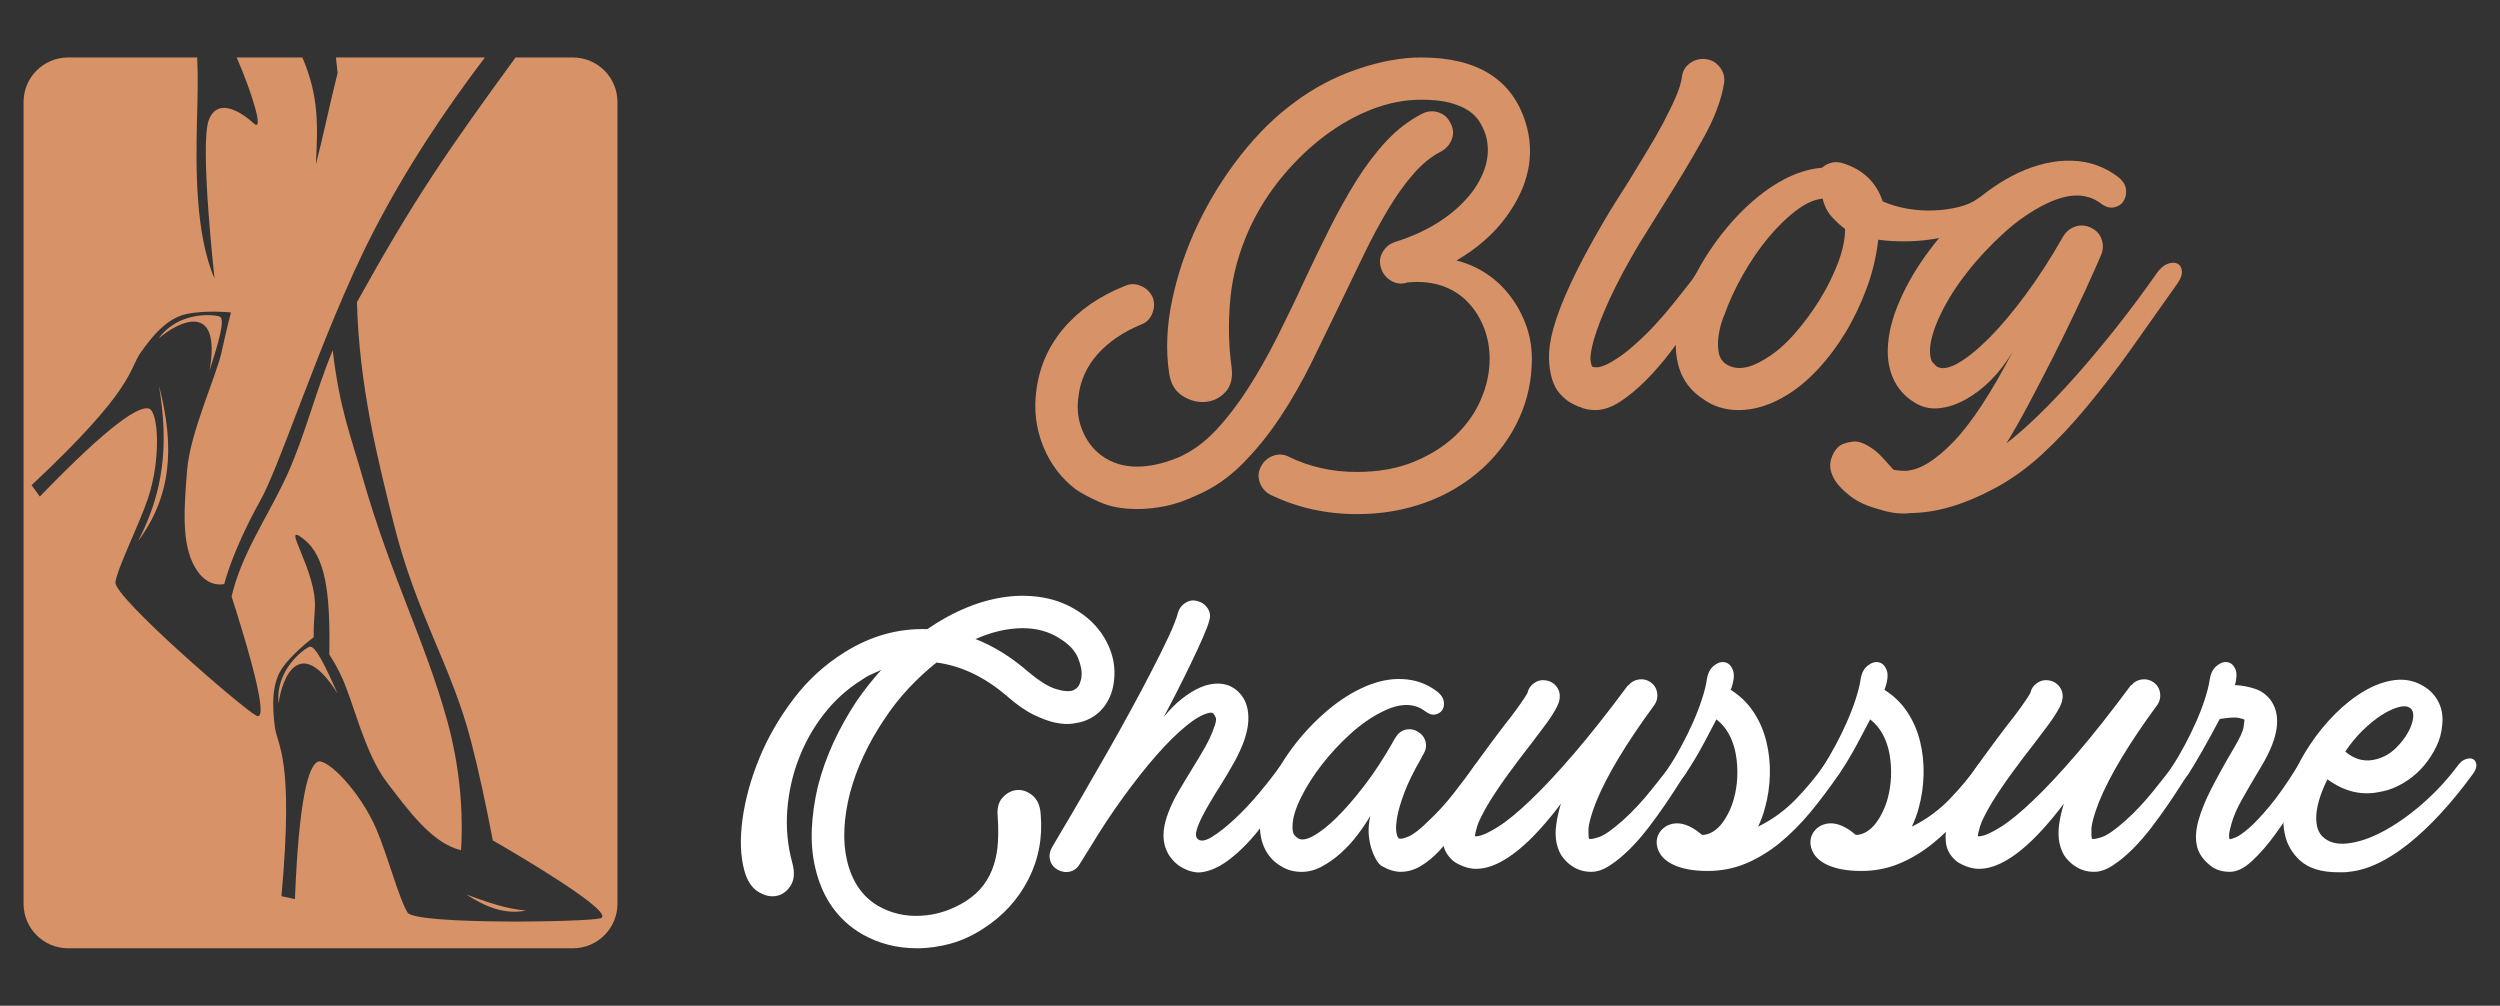
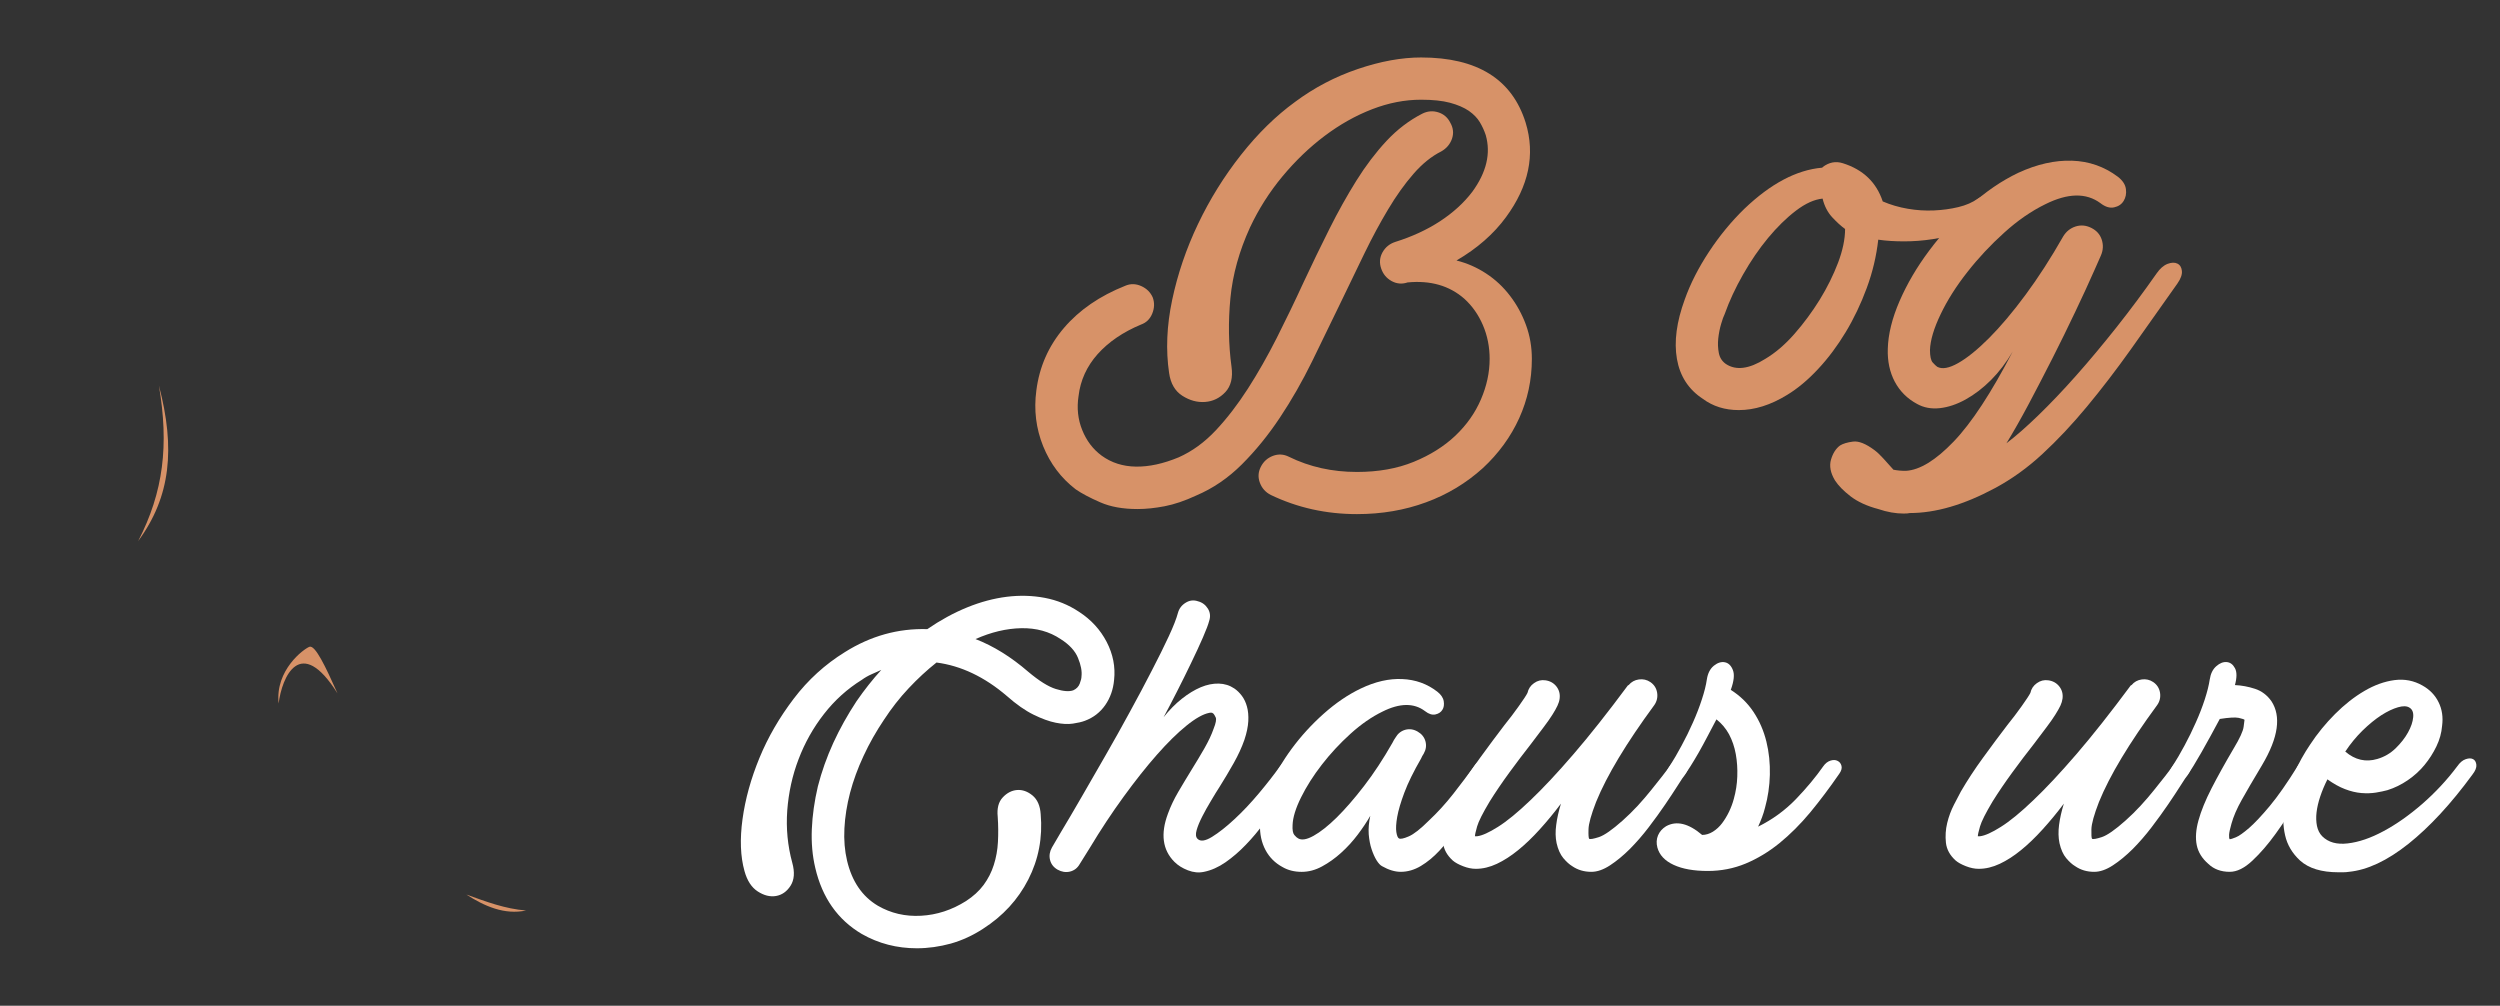
<svg xmlns="http://www.w3.org/2000/svg" version="1.1" id="Calque_1" x="0px" y="0px" width="174px" height="70px" viewBox="0 0 174 70" enable-background="new 0 0 174 70" xml:space="preserve">
  <rect x="0" y="0" width="174" height="70" fill="#333333" stroke="none" />
  <g>
    <g>
      <g>
        <g>
          <path fill="#D79268" d="M79.178,35.429c-1.017,0-1.886-0.152-2.603-0.469c-0.72-0.313-1.285-0.614-1.703-0.901      c-1.018-0.779-1.775-1.784-2.271-3.01c-0.496-1.23-0.652-2.522-0.471-3.875c0.21-1.645,0.849-3.094,1.918-4.347      c1.072-1.254,2.492-2.23,4.269-2.937c0.365-0.157,0.735-0.148,1.114,0.021c0.378,0.17,0.646,0.436,0.804,0.801      c0.129,0.368,0.115,0.737-0.04,1.115c-0.156,0.381-0.417,0.634-0.782,0.763c-1.252,0.522-2.258,1.209-3.016,2.055      c-0.757,0.85-1.2,1.822-1.33,2.919c-0.129,0.835-0.045,1.625,0.255,2.366c0.3,0.746,0.75,1.337,1.349,1.78      c0.681,0.497,1.477,0.753,2.39,0.766c0.912,0.015,1.903-0.202,2.975-0.646c0.94-0.418,1.8-1.045,2.585-1.88      c0.782-0.835,1.525-1.8,2.23-2.896c0.702-1.095,1.374-2.277,2.016-3.544c0.637-1.264,1.259-2.549,1.858-3.854      c0.599-1.281,1.197-2.518,1.8-3.718c0.6-1.202,1.228-2.322,1.878-3.365c0.653-1.045,1.354-1.965,2.095-2.762      c0.743-0.795,1.572-1.428,2.486-1.897c0.363-0.183,0.736-0.217,1.114-0.098c0.378,0.117,0.66,0.359,0.842,0.723      c0.21,0.367,0.247,0.737,0.119,1.115c-0.132,0.38-0.38,0.674-0.744,0.882c-0.679,0.34-1.325,0.86-1.938,1.565      c-0.614,0.703-1.201,1.527-1.762,2.467c-0.562,0.938-1.111,1.956-1.644,3.053c-0.535,1.096-1.064,2.19-1.587,3.286      c-0.678,1.411-1.362,2.819-2.054,4.228c-0.692,1.409-1.441,2.72-2.252,3.935c-0.807,1.214-1.689,2.297-2.642,3.249      c-0.952,0.951-2.016,1.676-3.189,2.173c-0.782,0.365-1.514,0.612-2.191,0.743C80.379,35.365,79.75,35.429,79.178,35.429z       M94.444,35.782c-2.14,0-4.137-0.442-5.989-1.33c-0.365-0.183-0.619-0.463-0.764-0.842c-0.144-0.378-0.125-0.75,0.059-1.113      c0.182-0.367,0.464-0.622,0.841-0.767c0.38-0.143,0.752-0.123,1.116,0.06c1.435,0.707,3.013,1.058,4.737,1.058      c1.488,0,2.804-0.235,3.953-0.705c1.147-0.47,2.113-1.077,2.895-1.818c0.784-0.746,1.378-1.585,1.781-2.526      c0.404-0.938,0.606-1.878,0.606-2.816c0-0.838-0.154-1.619-0.467-2.35c-0.314-0.731-0.747-1.343-1.294-1.84      c-1.042-0.914-2.361-1.29-3.952-1.135c-0.391,0.132-0.763,0.096-1.114-0.098c-0.354-0.197-0.595-0.488-0.726-0.882      c-0.131-0.391-0.099-0.763,0.096-1.115c0.199-0.353,0.489-0.593,0.882-0.723c1.174-0.367,2.219-0.85,3.133-1.448      c0.913-0.602,1.655-1.281,2.229-2.035c0.993-1.357,1.307-2.677,0.942-3.954c-0.105-0.314-0.241-0.614-0.414-0.902      c-0.17-0.285-0.424-0.546-0.76-0.784c-0.342-0.231-0.778-0.421-1.313-0.565c-0.535-0.143-1.206-0.212-2.014-0.212      c-1.125,0-2.26,0.219-3.407,0.662c-1.149,0.444-2.25,1.063-3.307,1.859c-1.058,0.795-2.037,1.737-2.937,2.819      c-0.899,1.083-1.65,2.263-2.251,3.541c-0.754,1.645-1.212,3.291-1.369,4.933c-0.157,1.645-0.132,3.236,0.078,4.776      c0.104,0.754-0.039,1.343-0.43,1.761c-0.393,0.417-0.862,0.645-1.412,0.685c-0.547,0.04-1.072-0.106-1.583-0.432      c-0.509-0.327-0.815-0.854-0.919-1.583c-0.236-1.593-0.165-3.29,0.214-5.09c0.38-1.799,0.979-3.563,1.801-5.285      c0.822-1.721,1.821-3.327,2.995-4.814c1.173-1.487,2.428-2.713,3.758-3.68c1.331-0.99,2.785-1.752,4.364-2.288      C96.08,4.268,97.548,4,98.907,4c3.913,0,6.338,1.513,7.279,4.54c0.677,2.218,0.222,4.41-1.371,6.577      c-0.86,1.173-2.008,2.178-3.444,3.013c0.731,0.183,1.416,0.482,2.055,0.9c0.64,0.417,1.194,0.935,1.663,1.547      c0.473,0.614,0.844,1.292,1.116,2.033c0.275,0.745,0.412,1.533,0.412,2.371c0,1.461-0.296,2.836-0.883,4.13      c-0.586,1.289-1.426,2.445-2.521,3.463c-1.15,1.043-2.467,1.84-3.957,2.386C97.77,35.508,96.164,35.782,94.444,35.782z" />
-           <path fill="#D79268" d="M111.039,28.542c-0.313,0-0.606-0.045-0.882-0.137c-0.274-0.093-0.554-0.214-0.839-0.371      c-0.263-0.157-0.51-0.368-0.746-0.627c-0.235-0.262-0.417-0.6-0.547-1.018c-0.132-0.419-0.202-0.907-0.215-1.468      c-0.015-0.563,0.083-1.234,0.294-2.017c0.495-1.824,1.644-4.278,3.442-7.359c0.287-0.492,0.587-0.991,0.899-1.486      c0.313-0.495,0.629-0.99,0.942-1.485c0.39-0.654,0.793-1.319,1.212-1.997c0.418-0.68,0.796-1.338,1.137-1.978      c0.338-0.64,0.631-1.236,0.878-1.802c0.248-0.559,0.399-1.05,0.453-1.468c0.05-0.394,0.24-0.705,0.565-0.939      c0.325-0.233,0.698-0.325,1.117-0.273c0.391,0.053,0.71,0.242,0.958,0.567c0.247,0.326,0.345,0.686,0.293,1.076      c-0.182,1.178-0.672,2.474-1.468,3.895c-0.796,1.424-1.69,2.919-2.68,4.48c-0.287,0.472-0.587,0.954-0.899,1.449      c-0.316,0.499-0.615,0.981-0.901,1.448c-0.836,1.411-1.508,2.669-2.019,3.779c-0.508,1.109-0.879,2.067-1.114,2.875      c-0.182,0.68-0.253,1.149-0.214,1.408c0.037,0.264,0.083,0.406,0.138,0.434c0.051,0.025,0.147,0.036,0.292,0.036      s0.339-0.051,0.586-0.153c0.249-0.106,0.55-0.276,0.901-0.51c0.354-0.235,0.765-0.561,1.233-0.979      c0.468-0.416,0.925-0.866,1.369-1.349c0.444-0.484,0.849-0.954,1.213-1.411c0.366-0.454,0.692-0.866,0.979-1.231      c0.287-0.366,0.511-0.667,0.666-0.901c0.209-0.313,0.444-0.501,0.705-0.567c0.259-0.063,0.478-0.053,0.646,0.041      c0.167,0.091,0.273,0.246,0.313,0.467c0.039,0.224-0.047,0.489-0.255,0.806c-0.13,0.155-0.347,0.482-0.646,0.977      c-0.301,0.498-0.672,1.069-1.114,1.722c-0.447,0.651-0.941,1.338-1.489,2.054c-0.549,0.719-1.116,1.373-1.703,1.957      c-0.587,0.588-1.181,1.079-1.782,1.47C112.16,28.347,111.586,28.542,111.039,28.542z" />
          <path fill="#D79268" d="M121.02,28.542c-0.966,0-1.801-0.262-2.504-0.784c-0.993-0.65-1.594-1.578-1.802-2.776      c-0.209-1.201-0.025-2.584,0.548-4.149c0.391-1.099,0.953-2.199,1.685-3.31c0.729-1.107,1.55-2.104,2.464-2.994      c1.828-1.746,3.627-2.702,5.403-2.857c0.025,0,0.038-0.01,0.038-0.038c0.444-0.34,0.912-0.431,1.409-0.273      c1.409,0.443,2.335,1.327,2.777,2.659c0.549,0.236,1.131,0.406,1.743,0.51c0.612,0.106,1.219,0.143,1.819,0.117      s1.168-0.104,1.703-0.233s0.986-0.325,1.352-0.589c0.26-0.181,0.501-0.246,0.725-0.193c0.221,0.054,0.371,0.164,0.449,0.332      c0.077,0.168,0.084,0.378,0.018,0.626c-0.064,0.249-0.227,0.466-0.488,0.648c-0.547,0.389-1.154,0.696-1.82,0.918      c-0.664,0.221-1.337,0.384-2.016,0.488c-0.677,0.106-1.343,0.155-1.994,0.155c-0.655,0-1.254-0.036-1.803-0.117      c-0.13,1.147-0.396,2.271-0.802,3.367c-0.404,1.097-0.894,2.123-1.466,3.072c-0.576,0.954-1.214,1.81-1.92,2.564      c-0.705,0.758-1.422,1.357-2.154,1.801C123.239,28.191,122.118,28.542,121.02,28.542z M126.852,13.823      c-0.573,0.056-1.194,0.336-1.86,0.844s-1.31,1.143-1.938,1.899c-0.625,0.754-1.205,1.604-1.74,2.545      c-0.534,0.937-0.958,1.851-1.272,2.738c-0.078,0.155-0.163,0.391-0.254,0.703c-0.093,0.314-0.157,0.646-0.197,0.999      c-0.038,0.353-0.024,0.69,0.04,1.018s0.229,0.58,0.489,0.763c0.706,0.469,1.617,0.353,2.739-0.351      c0.705-0.419,1.384-0.999,2.035-1.742c0.653-0.746,1.239-1.54,1.764-2.388c0.521-0.848,0.943-1.704,1.271-2.564      c0.324-0.86,0.489-1.645,0.489-2.348c-0.288-0.21-0.587-0.484-0.901-0.822C127.205,14.777,126.981,14.349,126.852,13.823z" />
          <path fill="#D79268" d="M132.487,35.743c-0.549,0-1.135-0.102-1.761-0.314c-0.782-0.206-1.421-0.501-1.917-0.877      c-0.496-0.383-0.862-0.752-1.096-1.117c-0.313-0.521-0.404-1.003-0.275-1.449c0.131-0.441,0.339-0.767,0.626-0.979      c0.211-0.13,0.511-0.221,0.901-0.271c0.394-0.054,0.888,0.142,1.488,0.586c0.208,0.157,0.416,0.353,0.626,0.587      c0.207,0.235,0.442,0.497,0.704,0.783c0.131,0.025,0.268,0.047,0.41,0.06c0.146,0.013,0.293,0.018,0.451,0.018      c0.966-0.052,2.074-0.729,3.327-2.033c1.253-1.305,2.621-3.396,4.11-6.263c-0.446,0.758-0.947,1.414-1.508,1.978      c-0.562,0.561-1.148,1.009-1.761,1.349c-0.613,0.34-1.214,0.542-1.803,0.607c-0.587,0.064-1.114-0.033-1.583-0.295      c-0.679-0.365-1.194-0.88-1.548-1.542c-0.353-0.667-0.515-1.433-0.488-2.29c0.027-1.021,0.3-2.127,0.821-3.329      c0.522-1.2,1.207-2.369,2.057-3.504c0.847-1.134,1.806-2.186,2.875-3.15c1.07-0.967,2.179-1.721,3.327-2.269      c1.306-0.602,2.551-0.882,3.738-0.844c1.188,0.038,2.251,0.41,3.191,1.115c0.338,0.262,0.526,0.549,0.565,0.863      c0.042,0.31-0.013,0.586-0.157,0.819c-0.143,0.236-0.364,0.385-0.663,0.45c-0.302,0.066-0.621-0.031-0.959-0.295      c-0.993-0.73-2.271-0.703-3.837,0.081c-0.966,0.472-1.92,1.128-2.856,1.976c-0.94,0.848-1.797,1.761-2.563,2.74      c-0.772,0.979-1.392,1.957-1.861,2.937c-0.47,0.977-0.718,1.806-0.742,2.485c0,0.441,0.063,0.737,0.194,0.879      c0.131,0.145,0.236,0.242,0.313,0.296c0.341,0.183,0.822,0.096,1.449-0.257c0.624-0.351,1.343-0.931,2.153-1.74      c0.807-0.81,1.655-1.813,2.542-3.015c0.887-1.198,1.763-2.556,2.623-4.068c0.208-0.34,0.494-0.569,0.861-0.688      c0.365-0.116,0.729-0.083,1.095,0.1c0.366,0.184,0.607,0.455,0.725,0.82c0.118,0.365,0.1,0.733-0.058,1.099l-0.432,0.978      c-0.39,0.886-0.841,1.867-1.351,2.936c-0.508,1.07-1.035,2.147-1.584,3.229c-0.548,1.081-1.098,2.139-1.645,3.172      c-0.548,1.03-1.068,1.948-1.564,2.757c0.65-0.497,1.396-1.146,2.229-1.956c0.836-0.81,1.71-1.728,2.623-2.758      c0.915-1.03,1.845-2.147,2.799-3.348c0.953-1.203,1.886-2.454,2.799-3.759c0.234-0.338,0.488-0.561,0.764-0.667      c0.272-0.102,0.502-0.11,0.684-0.019c0.185,0.091,0.289,0.261,0.314,0.51c0.026,0.248-0.077,0.541-0.314,0.879      c-1.121,1.594-2.196,3.112-3.227,4.562c-1.032,1.449-2.057,2.785-3.074,4.011c-1.019,1.229-2.049,2.324-3.093,3.289      c-1.042,0.967-2.152,1.761-3.325,2.388c-2.141,1.149-4.11,1.723-5.912,1.723C132.84,35.73,132.698,35.743,132.487,35.743z" />
        </g>
      </g>
      <g>
        <path fill="#FFFFFF" d="M63.816,66c-1.39,0-2.669-0.329-3.836-0.996c-1.674-0.988-2.752-2.52-3.236-4.594     c-0.201-0.848-0.281-1.75-0.241-2.706c0.04-0.958,0.181-1.95,0.422-2.979c0.263-1.026,0.622-2.033,1.073-3.023     c0.453-0.985,0.993-1.95,1.617-2.899c0.545-0.786,1.117-1.513,1.723-2.178c-0.22,0.102-0.447,0.2-0.68,0.304     c-0.231,0.1-0.46,0.231-0.678,0.389c-1.009,0.627-1.887,1.419-2.632,2.377c-0.746,0.954-1.334,2.006-1.768,3.145     c-0.435,1.135-0.693,2.326-0.787,3.563c-0.089,1.241,0.024,2.456,0.349,3.646c0.183,0.663,0.14,1.194-0.121,1.601     c-0.261,0.405-0.6,0.641-1.015,0.711c-0.413,0.068-0.834-0.036-1.269-0.318c-0.434-0.282-0.738-0.754-0.922-1.421     c-0.281-1.01-0.328-2.21-0.136-3.612c0.192-1.399,0.585-2.818,1.18-4.262c0.593-1.442,1.391-2.813,2.388-4.125     c0.997-1.311,2.182-2.386,3.551-3.233c1.794-1.128,3.706-1.664,5.743-1.603c0.907-0.624,1.828-1.128,2.769-1.512     c0.936-0.381,1.855-0.627,2.764-0.74c0.906-0.112,1.789-0.087,2.643,0.075c0.857,0.163,1.647,0.484,2.374,0.966     c0.847,0.547,1.49,1.247,1.935,2.104c0.443,0.856,0.614,1.738,0.515,2.641c-0.06,0.667-0.269,1.254-0.618,1.755     c-0.354,0.506-0.823,0.869-1.408,1.088c-0.22,0.085-0.504,0.148-0.845,0.199c-0.344,0.052-0.741,0.028-1.192-0.062     c-0.455-0.091-0.969-0.278-1.545-0.561c-0.571-0.28-1.193-0.714-1.857-1.3c-1.552-1.328-3.184-2.104-4.896-2.329     c-0.663,0.527-1.31,1.122-1.933,1.787c-0.628,0.665-1.2,1.4-1.726,2.203c-0.543,0.81-1.019,1.646-1.419,2.513     c-0.405,0.865-0.716,1.724-0.938,2.564c-0.221,0.85-0.353,1.677-0.393,2.481c-0.041,0.808,0.021,1.553,0.183,2.237     c0.342,1.451,1.058,2.496,2.144,3.142c0.907,0.525,1.91,0.759,3.011,0.697c1.097-0.06,2.14-0.401,3.128-1.024     c0.502-0.327,0.91-0.698,1.222-1.119c0.313-0.425,0.552-0.891,0.71-1.394c0.161-0.504,0.259-1.039,0.288-1.6     c0.03-0.567,0.026-1.149-0.016-1.755c-0.06-0.585,0.057-1.033,0.349-1.343c0.292-0.314,0.625-0.486,0.996-0.517     c0.373-0.027,0.731,0.096,1.075,0.378c0.341,0.283,0.533,0.717,0.571,1.301c0.143,1.631-0.145,3.148-0.861,4.548     c-0.714,1.4-1.767,2.546-3.155,3.434c-0.707,0.461-1.452,0.805-2.238,1.028C65.388,65.888,64.604,66,63.816,66z M67.896,44.479     c1.25,0.484,2.468,1.24,3.659,2.267c0.766,0.646,1.41,1.048,1.935,1.209c0.524,0.163,0.926,0.191,1.209,0.091     c0.221-0.102,0.374-0.257,0.452-0.467c0.082-0.215,0.121-0.381,0.121-0.502c0.043-0.363-0.039-0.79-0.243-1.285     c-0.198-0.49-0.604-0.931-1.209-1.313c-0.783-0.525-1.697-0.775-2.735-0.757C70.048,43.742,68.986,43.995,67.896,44.479z" />
        <path fill="#FFFFFF" d="M81.739,59.985c-0.826-0.828-0.976-1.945-0.45-3.354c0.181-0.503,0.423-1.011,0.726-1.527     c0.302-0.512,0.612-1.032,0.936-1.557c0.302-0.484,0.594-0.972,0.878-1.466c0.281-0.493,0.493-0.941,0.633-1.346     c0.162-0.401,0.213-0.669,0.152-0.799c-0.063-0.131-0.111-0.216-0.152-0.259c-0.021-0.021-0.051-0.04-0.09-0.062     c-0.04-0.02-0.111-0.02-0.212,0c-0.424,0.085-0.952,0.38-1.587,0.895c-0.635,0.514-1.319,1.189-2.055,2.024     c-0.736,0.835-1.506,1.808-2.313,2.917s-1.594,2.297-2.356,3.566l-0.698,1.118c-0.159,0.282-0.387,0.456-0.68,0.528     c-0.291,0.07-0.58,0.023-0.861-0.134c-0.281-0.161-0.458-0.391-0.529-0.684c-0.068-0.289-0.024-0.576,0.135-0.86l0.637-1.088     c0.425-0.703,0.902-1.521,1.438-2.447c0.533-0.929,1.088-1.889,1.662-2.887c0.572-0.997,1.138-2.004,1.69-3.023     c0.556-1.016,1.066-1.974,1.526-2.872c0.466-0.895,0.857-1.691,1.181-2.386c0.323-0.695,0.532-1.236,0.634-1.619     c0.08-0.3,0.256-0.537,0.529-0.707c0.271-0.173,0.559-0.211,0.861-0.108c0.304,0.078,0.533,0.253,0.697,0.516     c0.16,0.262,0.189,0.544,0.089,0.846c-0.06,0.242-0.206,0.629-0.438,1.162c-0.231,0.535-0.506,1.122-0.818,1.768     c-0.31,0.647-0.636,1.307-0.98,1.982c-0.344,0.673-0.654,1.274-0.936,1.795c0.4-0.501,0.825-0.931,1.269-1.283     c0.443-0.351,0.882-0.618,1.314-0.801c0.433-0.181,0.852-0.266,1.255-0.255c0.404,0.011,0.765,0.125,1.089,0.344     c0.18,0.123,0.354,0.289,0.514,0.502c0.159,0.21,0.28,0.463,0.36,0.756c0.082,0.291,0.112,0.629,0.093,1.012     c-0.021,0.382-0.11,0.815-0.271,1.3c-0.182,0.524-0.431,1.063-0.742,1.616c-0.313,0.555-0.638,1.104-0.981,1.649     c-0.183,0.282-0.383,0.607-0.604,0.983c-0.226,0.369-0.424,0.734-0.604,1.083c-0.182,0.355-0.315,0.672-0.394,0.954     c-0.081,0.282-0.061,0.484,0.062,0.605c0.199,0.202,0.535,0.157,1.011-0.136c0.473-0.293,1-0.708,1.572-1.241     c0.573-0.531,1.143-1.137,1.707-1.812c0.565-0.676,1.049-1.296,1.449-1.859c0.184-0.242,0.375-0.395,0.575-0.456     c0.203-0.058,0.37-0.058,0.498,0c0.132,0.062,0.214,0.183,0.243,0.365c0.032,0.181-0.035,0.395-0.196,0.635     c-0.079,0.1-0.223,0.329-0.423,0.68c-0.201,0.353-0.455,0.763-0.756,1.224c-0.302,0.466-0.649,0.963-1.043,1.498     c-0.392,0.535-0.814,1.037-1.271,1.511c-0.452,0.474-0.925,0.879-1.418,1.224c-0.494,0.342-0.994,0.563-1.497,0.665     c-0.364,0.078-0.735,0.044-1.117-0.104C82.293,60.426,81.982,60.228,81.739,59.985z" />
        <path fill="#FFFFFF" d="M90.596,60.681c-0.504,0-0.947-0.11-1.329-0.332c-0.523-0.282-0.923-0.682-1.193-1.195     c-0.271-0.515-0.398-1.104-0.379-1.768c0.021-0.784,0.231-1.641,0.637-2.568c0.403-0.927,0.925-1.83,1.57-2.707     c0.646-0.875,1.386-1.687,2.223-2.433c0.834-0.743,1.697-1.332,2.582-1.755c1.009-0.484,1.972-0.703,2.889-0.66     c0.917,0.038,1.729,0.329,2.434,0.873c0.259,0.201,0.413,0.425,0.453,0.667c0.038,0.24,0.01,0.444-0.094,0.601     c-0.101,0.164-0.26,0.271-0.482,0.321c-0.223,0.049-0.461-0.023-0.724-0.229c-0.766-0.58-1.756-0.573-2.963,0.032     c-0.746,0.363-1.486,0.875-2.222,1.54c-0.736,0.665-1.4,1.381-1.994,2.147c-0.594,0.765-1.077,1.527-1.451,2.284     c-0.375,0.754-0.571,1.396-0.59,1.918c-0.019,0.342,0.019,0.574,0.12,0.695c0.101,0.123,0.192,0.201,0.272,0.242     c0.241,0.14,0.6,0.08,1.073-0.184c0.473-0.263,1.007-0.684,1.603-1.268c0.594-0.587,1.229-1.317,1.903-2.192     c0.676-0.876,1.335-1.878,1.979-3.009c0.041-0.078,0.077-0.146,0.104-0.195c0.033-0.051,0.069-0.106,0.107-0.166     c0.162-0.282,0.389-0.463,0.68-0.546c0.291-0.078,0.58-0.04,0.862,0.124c0.28,0.161,0.463,0.384,0.545,0.678     c0.08,0.295,0.037,0.582-0.122,0.862c-0.079,0.121-0.143,0.233-0.181,0.333c-0.524,0.907-0.911,1.697-1.165,2.373     c-0.252,0.674-0.418,1.236-0.498,1.691c-0.079,0.452-0.099,0.808-0.061,1.056c0.04,0.255,0.102,0.401,0.182,0.442     c0.101,0.059,0.329,0.013,0.679-0.139c0.354-0.15,0.822-0.519,1.407-1.103c0.582-0.544,1.149-1.162,1.694-1.856     c0.543-0.697,1.028-1.339,1.449-1.921c0.141-0.223,0.309-0.356,0.499-0.41c0.192-0.049,0.357-0.04,0.498,0.032     s0.229,0.191,0.255,0.365c0.033,0.168-0.023,0.367-0.164,0.584c-0.16,0.204-0.354,0.513-0.574,0.927     c-0.223,0.41-0.484,0.869-0.786,1.372c-0.304,0.504-0.634,1.022-0.997,1.558c-0.362,0.535-0.747,1.02-1.148,1.451     c-0.404,0.433-0.831,0.786-1.285,1.058s-0.923,0.408-1.405,0.408c-0.401,0-0.837-0.13-1.3-0.394     c-0.118-0.06-0.246-0.197-0.378-0.405c-0.132-0.215-0.246-0.47-0.347-0.773c-0.102-0.302-0.167-0.65-0.201-1.043     c-0.026-0.394,0.008-0.82,0.109-1.283c-0.242,0.423-0.534,0.86-0.876,1.313c-0.344,0.455-0.725,0.875-1.148,1.256     c-0.423,0.385-0.867,0.701-1.33,0.951C91.554,60.555,91.081,60.681,90.596,60.681z" />
        <path fill="#FFFFFF" d="M102.719,60.47c-0.284,0-0.58-0.06-0.893-0.183c-0.313-0.121-0.549-0.253-0.712-0.393     c-0.399-0.363-0.628-0.775-0.678-1.241c-0.052-0.461-0.021-0.922,0.09-1.372c0.11-0.457,0.267-0.88,0.468-1.271     s0.364-0.701,0.484-0.922c0.441-0.765,0.962-1.558,1.556-2.371c0.595-0.82,1.154-1.567,1.678-2.254     c0.344-0.423,0.676-0.862,0.997-1.315c0.322-0.452,0.526-0.76,0.604-0.922c0.063-0.282,0.211-0.51,0.456-0.68     c0.238-0.172,0.503-0.237,0.783-0.197c0.323,0.042,0.579,0.183,0.772,0.425c0.189,0.242,0.267,0.524,0.227,0.846     c-0.02,0.163-0.07,0.327-0.152,0.499c-0.08,0.172-0.196,0.376-0.347,0.618c-0.151,0.242-0.354,0.531-0.604,0.862     c-0.251,0.332-0.562,0.741-0.925,1.224c-0.461,0.587-0.949,1.23-1.465,1.936c-0.514,0.705-0.973,1.381-1.375,2.024     c-0.484,0.808-0.775,1.388-0.876,1.738c-0.102,0.353-0.15,0.58-0.15,0.682h0.15c0.342-0.04,0.825-0.257,1.45-0.652     c0.623-0.391,1.377-1.007,2.25-1.844c0.88-0.835,1.881-1.905,3.01-3.217c1.129-1.311,2.389-2.903,3.776-4.775     c0.023-0.021,0.043-0.032,0.061-0.032c0.184-0.221,0.419-0.353,0.711-0.393c0.293-0.04,0.56,0.02,0.801,0.183     c0.265,0.181,0.42,0.429,0.471,0.739c0.049,0.314-0.017,0.602-0.195,0.86c-1.955,2.66-3.307,4.907-4.053,6.743     c-0.343,0.886-0.52,1.521-0.528,1.903c-0.013,0.383,0.005,0.605,0.044,0.665c0.081,0.04,0.307,0,0.682-0.121     c0.371-0.123,0.92-0.504,1.646-1.149c0.361-0.32,0.714-0.669,1.06-1.041c0.34-0.376,0.655-0.735,0.935-1.09     c0.283-0.353,0.534-0.669,0.759-0.954c0.219-0.278,0.391-0.512,0.513-0.692c0.159-0.242,0.342-0.391,0.541-0.438     c0.204-0.051,0.37-0.042,0.499,0.027c0.134,0.07,0.215,0.193,0.243,0.366c0.03,0.17-0.034,0.376-0.197,0.615     c-0.1,0.121-0.271,0.374-0.512,0.759c-0.243,0.383-0.535,0.824-0.878,1.33c-0.341,0.503-0.725,1.032-1.148,1.587     c-0.423,0.555-0.862,1.056-1.314,1.513c-0.454,0.45-0.911,0.83-1.374,1.132c-0.465,0.304-0.896,0.453-1.301,0.453     c-0.504,0-0.948-0.13-1.331-0.394c-0.2-0.121-0.406-0.306-0.619-0.559c-0.21-0.253-0.368-0.599-0.469-1.043     c-0.081-0.383-0.091-0.806-0.027-1.269c0.058-0.465,0.17-0.958,0.329-1.48c-0.484,0.644-0.977,1.243-1.479,1.795     c-0.503,0.557-1.003,1.037-1.497,1.437c-0.494,0.403-0.988,0.722-1.48,0.954C103.691,60.354,103.201,60.47,102.719,60.47z" />
        <path fill="#FFFFFF" d="M116.2,53.336c0.281-0.441,0.563-0.926,0.844-1.451c0.284-0.522,0.546-1.058,0.787-1.604     c0.242-0.544,0.449-1.075,0.618-1.6c0.173-0.524,0.29-0.988,0.348-1.392c0.063-0.421,0.225-0.739,0.483-0.952     c0.262-0.21,0.521-0.293,0.773-0.242c0.251,0.049,0.437,0.234,0.557,0.544c0.122,0.313,0.072,0.771-0.148,1.377     c0.643,0.403,1.173,0.918,1.585,1.54c0.414,0.625,0.71,1.311,0.893,2.057c0.184,0.745,0.261,1.515,0.242,2.313     c-0.021,0.795-0.132,1.555-0.334,2.279c-0.06,0.242-0.131,0.47-0.211,0.68c-0.081,0.213-0.172,0.432-0.272,0.65     c1.008-0.501,1.885-1.143,2.631-1.916c0.745-0.775,1.379-1.538,1.902-2.284c0.142-0.204,0.309-0.333,0.5-0.395     c0.19-0.062,0.357-0.056,0.498,0.017c0.144,0.072,0.232,0.187,0.272,0.347c0.042,0.161-0.01,0.344-0.151,0.544     c-0.667,0.969-1.341,1.865-2.022,2.691c-0.686,0.824-1.403,1.54-2.147,2.146c-0.746,0.604-1.533,1.077-2.356,1.421     c-0.828,0.343-1.706,0.513-2.631,0.513c-0.968,0-1.76-0.139-2.373-0.423c-0.614-0.283-0.994-0.685-1.135-1.209     c-0.079-0.302-0.063-0.582,0.046-0.848c0.111-0.26,0.298-0.472,0.559-0.633c0.727-0.402,1.563-0.202,2.51,0.605     c0.261,0,0.512-0.079,0.755-0.228c0.241-0.153,0.455-0.349,0.636-0.589c0.183-0.242,0.342-0.51,0.485-0.803     c0.139-0.293,0.25-0.589,0.33-0.891c0.141-0.503,0.223-1.023,0.241-1.557c0.02-0.533-0.014-1.054-0.104-1.556     c-0.091-0.503-0.248-0.962-0.467-1.376c-0.226-0.414-0.517-0.759-0.88-1.043c-0.199,0.382-0.406,0.777-0.619,1.177     c-0.211,0.405-0.418,0.784-0.618,1.137c-0.201,0.351-0.39,0.662-0.562,0.938c-0.168,0.268-0.306,0.466-0.406,0.584     c-0.162,0.226-0.343,0.37-0.544,0.442c-0.203,0.07-0.371,0.074-0.513,0.013c-0.143-0.06-0.224-0.174-0.244-0.349     C115.937,53.844,116.015,53.616,116.2,53.336z" />
-         <path fill="#FFFFFF" d="M126.897,53.336c0.284-0.441,0.563-0.926,0.847-1.451c0.284-0.522,0.545-1.058,0.786-1.604     c0.243-0.544,0.447-1.075,0.618-1.6c0.174-0.524,0.29-0.988,0.35-1.392c0.062-0.421,0.222-0.739,0.484-0.952     c0.261-0.21,0.519-0.293,0.771-0.242c0.253,0.049,0.437,0.234,0.558,0.544c0.122,0.313,0.071,0.771-0.152,1.377     c0.646,0.403,1.176,0.918,1.588,1.54c0.413,0.625,0.71,1.311,0.892,2.057c0.182,0.745,0.262,1.515,0.242,2.313     c-0.02,0.795-0.131,1.555-0.331,2.279c-0.062,0.242-0.133,0.47-0.213,0.68c-0.079,0.213-0.172,0.432-0.271,0.65     c1.007-0.501,1.883-1.143,2.629-1.916c0.745-0.775,1.381-1.538,1.904-2.284c0.143-0.204,0.308-0.333,0.499-0.395     s0.359-0.056,0.497,0.017c0.141,0.072,0.233,0.187,0.275,0.347c0.038,0.161-0.013,0.344-0.153,0.544     c-0.666,0.969-1.34,1.865-2.023,2.691c-0.686,0.824-1.4,1.54-2.148,2.146c-0.745,0.604-1.532,1.077-2.357,1.421     c-0.824,0.343-1.701,0.513-2.628,0.513c-0.969,0-1.759-0.139-2.374-0.423c-0.613-0.283-0.993-0.685-1.133-1.209     c-0.079-0.302-0.064-0.582,0.046-0.848c0.112-0.26,0.298-0.472,0.557-0.633c0.728-0.402,1.563-0.202,2.511,0.605     c0.262,0,0.513-0.079,0.755-0.228c0.241-0.153,0.454-0.349,0.634-0.589c0.184-0.242,0.345-0.51,0.484-0.803     c0.143-0.293,0.253-0.589,0.334-0.891c0.142-0.503,0.219-1.023,0.241-1.557c0.019-0.533-0.015-1.054-0.104-1.556     c-0.09-0.503-0.249-0.962-0.471-1.376s-0.513-0.759-0.877-1.043c-0.2,0.382-0.406,0.777-0.618,1.177     c-0.212,0.405-0.42,0.784-0.62,1.137c-0.201,0.351-0.387,0.662-0.562,0.938c-0.17,0.268-0.305,0.466-0.407,0.584     c-0.16,0.226-0.342,0.37-0.543,0.442c-0.202,0.07-0.373,0.074-0.515,0.013c-0.14-0.06-0.222-0.174-0.242-0.349     C126.637,53.844,126.716,53.616,126.897,53.336z" />
        <path fill="#FFFFFF" d="M137.719,60.47c-0.282,0-0.58-0.06-0.892-0.183c-0.311-0.121-0.55-0.253-0.712-0.393     c-0.402-0.363-0.627-0.775-0.679-1.241c-0.049-0.461-0.021-0.922,0.089-1.372c0.111-0.457,0.269-0.88,0.47-1.271     c0.202-0.391,0.362-0.701,0.482-0.922c0.445-0.765,0.963-1.558,1.557-2.371c0.595-0.82,1.152-1.567,1.678-2.254     c0.343-0.423,0.676-0.862,0.998-1.315c0.322-0.452,0.524-0.76,0.604-0.922c0.06-0.282,0.212-0.51,0.454-0.68     c0.241-0.172,0.503-0.237,0.785-0.197c0.322,0.042,0.579,0.183,0.771,0.425s0.267,0.524,0.228,0.846     c-0.021,0.163-0.071,0.327-0.15,0.499c-0.082,0.172-0.199,0.376-0.35,0.618c-0.151,0.242-0.352,0.531-0.602,0.862     c-0.252,0.332-0.562,0.741-0.924,1.224c-0.464,0.587-0.951,1.23-1.467,1.936c-0.514,0.705-0.974,1.381-1.376,2.024     c-0.481,0.808-0.774,1.388-0.874,1.738c-0.104,0.353-0.152,0.58-0.152,0.682h0.152c0.342-0.04,0.825-0.257,1.449-0.652     c0.625-0.391,1.376-1.007,2.25-1.844c0.88-0.835,1.881-1.905,3.011-3.217c1.128-1.311,2.386-2.903,3.774-4.775     c0.022-0.021,0.044-0.032,0.063-0.032c0.182-0.221,0.417-0.353,0.709-0.393s0.559,0.02,0.8,0.183     c0.265,0.181,0.42,0.429,0.472,0.739c0.049,0.314-0.016,0.602-0.197,0.86c-1.954,2.66-3.305,4.907-4.051,6.743     c-0.344,0.886-0.519,1.521-0.528,1.903c-0.01,0.383,0.004,0.605,0.045,0.665c0.08,0.04,0.307,0,0.68-0.121     c0.372-0.123,0.924-0.504,1.647-1.149c0.36-0.32,0.716-0.669,1.058-1.041c0.344-0.376,0.656-0.735,0.936-1.09     c0.285-0.353,0.535-0.669,0.759-0.954c0.219-0.278,0.391-0.512,0.512-0.692c0.161-0.242,0.343-0.391,0.546-0.438     c0.202-0.051,0.368-0.042,0.499,0.027c0.13,0.07,0.212,0.193,0.241,0.366c0.029,0.17-0.035,0.376-0.196,0.615     c-0.102,0.121-0.272,0.374-0.514,0.759c-0.242,0.383-0.534,0.824-0.878,1.33c-0.343,0.503-0.726,1.032-1.149,1.587     c-0.423,0.555-0.861,1.056-1.313,1.513c-0.456,0.45-0.911,0.83-1.376,1.132c-0.465,0.304-0.897,0.453-1.302,0.453     c-0.504,0-0.945-0.13-1.326-0.394c-0.205-0.121-0.409-0.306-0.623-0.559c-0.211-0.253-0.366-0.599-0.467-1.043     c-0.079-0.383-0.09-0.806-0.03-1.269c0.061-0.465,0.171-0.958,0.333-1.48c-0.483,0.644-0.98,1.243-1.482,1.795     c-0.504,0.557-1.003,1.037-1.496,1.437c-0.493,0.403-0.986,0.722-1.481,0.954C138.689,60.354,138.203,60.47,137.719,60.47z" />
        <path fill="#FFFFFF" d="M151.199,53.336c0.283-0.441,0.565-0.926,0.847-1.451c0.284-0.522,0.543-1.058,0.785-1.604     c0.244-0.544,0.45-1.075,0.621-1.6c0.17-0.524,0.286-0.988,0.347-1.392c0.061-0.401,0.213-0.71,0.454-0.92     c0.242-0.215,0.484-0.309,0.726-0.289c0.242,0.021,0.433,0.161,0.573,0.423c0.142,0.262,0.142,0.656,0,1.179     c0.465,0.021,0.929,0.106,1.392,0.258c0.465,0.15,0.845,0.438,1.147,0.862c0.344,0.524,0.465,1.153,0.362,1.887     c-0.102,0.737-0.44,1.6-1.027,2.585c-0.603,1.007-1.072,1.808-1.404,2.405c-0.333,0.593-0.57,1.141-0.711,1.646     c-0.1,0.342-0.154,0.601-0.167,0.769c-0.01,0.172,0.007,0.278,0.047,0.318c0.059,0,0.201-0.046,0.423-0.136     c0.222-0.089,0.528-0.308,0.922-0.647c0.394-0.345,0.873-0.853,1.436-1.527c0.563-0.676,1.209-1.598,1.935-2.767     c0.18-0.282,0.373-0.47,0.575-0.559c0.199-0.091,0.376-0.106,0.527-0.047c0.152,0.062,0.24,0.183,0.273,0.363     c0.029,0.181-0.047,0.414-0.228,0.695c-0.323,0.524-0.717,1.181-1.178,1.965c-0.466,0.786-0.96,1.542-1.483,2.267     c-0.524,0.727-1.061,1.352-1.617,1.874c-0.554,0.524-1.082,0.786-1.585,0.786c-0.604,0-1.099-0.181-1.481-0.544     c-0.444-0.383-0.717-0.82-0.816-1.315c-0.101-0.492-0.062-1.066,0.121-1.723c0.181-0.654,0.482-1.396,0.905-2.223     c0.425-0.826,0.938-1.752,1.543-2.78c0.425-0.703,0.656-1.209,0.694-1.511c0.041-0.304,0.062-0.463,0.062-0.486     c-0.04-0.036-0.179-0.083-0.408-0.134c-0.232-0.049-0.67-0.023-1.314,0.076c-0.202,0.383-0.413,0.775-0.636,1.177     c-0.221,0.406-0.434,0.786-0.633,1.135c-0.202,0.353-0.391,0.671-0.56,0.952c-0.171,0.282-0.31,0.484-0.407,0.603     c-0.165,0.226-0.346,0.37-0.545,0.442c-0.204,0.07-0.373,0.074-0.516,0.013c-0.141-0.06-0.221-0.174-0.243-0.349     C150.938,53.844,151.017,53.616,151.199,53.336z" />
        <path fill="#FFFFFF" d="M162.746,60.71c-1.168,0-2.057-0.271-2.661-0.815c-0.544-0.504-0.89-1.088-1.041-1.755     c-0.153-0.665-0.167-1.362-0.046-2.102c0.121-0.732,0.345-1.463,0.665-2.189c0.321-0.725,0.697-1.4,1.12-2.025     c0.501-0.765,1.081-1.472,1.736-2.129c0.654-0.654,1.335-1.191,2.041-1.604c0.705-0.414,1.405-0.665,2.101-0.756     c0.694-0.09,1.345,0.036,1.948,0.38c0.502,0.282,0.877,0.669,1.117,1.162c0.243,0.493,0.324,1.041,0.243,1.646     c-0.039,0.484-0.169,0.958-0.393,1.421c-0.224,0.466-0.499,0.898-0.831,1.301c-0.332,0.403-0.722,0.756-1.164,1.058     c-0.441,0.302-0.917,0.537-1.421,0.694c-0.219,0.06-0.489,0.117-0.801,0.168c-0.313,0.049-0.649,0.06-1.014,0.03     c-0.362-0.03-0.738-0.121-1.132-0.272c-0.395-0.15-0.802-0.378-1.224-0.68c-0.203,0.401-0.37,0.801-0.501,1.194     c-0.131,0.391-0.215,0.758-0.256,1.103c-0.04,0.34-0.029,0.66,0.03,0.949c0.062,0.293,0.185,0.531,0.364,0.714     c0.424,0.423,1.015,0.589,1.782,0.497c0.767-0.089,1.593-0.371,2.479-0.848c0.885-0.472,1.783-1.103,2.688-1.887     c0.908-0.79,1.726-1.663,2.45-2.63c0.182-0.261,0.377-0.427,0.591-0.497c0.211-0.072,0.38-0.072,0.514,0     c0.13,0.07,0.204,0.2,0.225,0.391c0.021,0.191-0.069,0.419-0.271,0.678c-1.49,2.038-2.978,3.644-4.457,4.825     c-1.482,1.177-2.868,1.827-4.156,1.948c-0.121,0.019-0.241,0.029-0.363,0.029C162.986,60.71,162.867,60.71,162.746,60.71z      M163.231,52.31c0.682,0.585,1.43,0.753,2.234,0.513c0.483-0.141,0.908-0.389,1.271-0.741c0.361-0.354,0.649-0.719,0.86-1.101     c0.212-0.385,0.333-0.735,0.362-1.063c0.031-0.321-0.056-0.544-0.256-0.665c-0.181-0.119-0.451-0.13-0.801-0.027     c-0.352,0.102-0.742,0.286-1.166,0.557c-0.422,0.275-0.855,0.629-1.3,1.062C163.996,51.275,163.593,51.764,163.231,52.31z" />
      </g>
    </g>
    <g>
-       <path fill="#D79268" d="M14.59,25.781c0.633-1.982,1.105-3.596,0.698-3.748c-0.4-0.156-2.876-0.387-4.251,1.531    C12.422,22.35,15.417,20.918,14.59,25.781z" />
-       <path fill="#D79268" d="M39.875,4h-3.992c-4.746,6.506-7.06,9.852-11.04,17.029c0.15,5.822,1.452,10.955,2.563,15.42    c1.578,6.336,4.019,9.881,5.381,15.145c0.534,2.07,1.056,4.5,1.512,6.9c0.001,0,0.002,0,0.002,0    c0.019,0.012,0.034,0.02,0.059,0.033c0.01,0.006,0.021,0.014,0.033,0.021c0.016,0.006,0.031,0.018,0.048,0.023    c0.016,0.014,0.029,0.018,0.046,0.029c0.006,0.006,0.017,0.01,0.026,0.016c0.042,0.023,0.089,0.049,0.137,0.08    c0.01,0.004,0.021,0.01,0.03,0.016c0.024,0.016,0.054,0.029,0.081,0.047c0.014,0.01,0.028,0.018,0.041,0.025    c0.093,0.055,0.195,0.113,0.304,0.176c0.019,0.014,0.035,0.023,0.056,0.033c0.035,0.021,0.07,0.041,0.107,0.063    c0.01,0.008,0.025,0.018,0.038,0.023c0.08,0.045,0.164,0.096,0.249,0.145c0.004,0.008,0.014,0.01,0.019,0.014    c0.04,0.025,0.082,0.049,0.124,0.074c0.02,0.012,0.036,0.023,0.056,0.031c0.043,0.029,0.086,0.053,0.132,0.08    c0.009,0.008,0.021,0.012,0.029,0.02c0.095,0.055,0.189,0.115,0.289,0.172c0.01,0.006,0.02,0.012,0.031,0.02    c0.047,0.027,0.097,0.057,0.142,0.084c0.022,0.012,0.044,0.025,0.064,0.037c0.048,0.031,0.098,0.059,0.142,0.088    c0.007,0.004,0.015,0.006,0.02,0.01c0.099,0.059,0.205,0.127,0.307,0.189c0.021,0.014,0.044,0.025,0.067,0.037    c0.048,0.029,0.091,0.059,0.142,0.09c0.025,0.018,0.051,0.031,0.078,0.047c0.156,0.096,0.314,0.195,0.474,0.293    c0.027,0.02,0.055,0.037,0.084,0.051c0.046,0.031,0.091,0.059,0.139,0.09c0.029,0.02,0.062,0.035,0.092,0.057    c0.075,0.047,0.152,0.096,0.227,0.145c0.037,0.021,0.07,0.045,0.108,0.064c0.042,0.027,0.081,0.055,0.124,0.082    c0.036,0.023,0.07,0.045,0.104,0.07c0.04,0.025,0.086,0.049,0.126,0.078c0.035,0.025,0.077,0.049,0.116,0.074    c0.059,0.041,0.116,0.076,0.173,0.111c0.046,0.031,0.091,0.063,0.138,0.09c0.034,0.025,0.071,0.051,0.108,0.072    c0.038,0.027,0.079,0.051,0.118,0.08c0.033,0.023,0.071,0.047,0.102,0.066c0.054,0.039,0.107,0.074,0.161,0.109    c0.04,0.025,0.075,0.051,0.114,0.076c0.048,0.033,0.095,0.064,0.14,0.096c0.03,0.02,0.058,0.041,0.088,0.061    c0.044,0.031,0.086,0.063,0.13,0.092c0.024,0.014,0.053,0.035,0.076,0.055c0.064,0.043,0.129,0.088,0.19,0.133    c0.017,0.01,0.036,0.025,0.055,0.037c0.044,0.033,0.092,0.068,0.137,0.104c0.013,0.006,0.022,0.016,0.035,0.023    c1.045,0.768,1.667,1.373,1.228,1.49c-1.032,0.271-12.847,0.445-13.411-0.396c-0.562-0.842-1.392-3.961-2.165-5.777    c-1.145-2.695-3.486-5.027-4.104-4.721c-0.616,0.305-1.296,2.439-1.577,9.553l-0.938-0.199c0.884-9.779-0.298-10.387-0.469-11.846    c-0.169-1.396-0.229-2.98,0.565-4.092c0.676-0.936,1.812-1.83,2.147-2.086c-0.006-0.582,0.021-1.217,0.078-1.92    c0.221-2.668-2.523-6.295-0.761-4.9c1.498,1.178,1.851,3.697,1.769,8.02c0.246,0.375,0.516,0.84,0.785,1.395    c0.896,1.844,1.628,5.389,3.204,7.477c1.579,2.084,3.073,4.066,4.881,4.666c0.105,0.031,0.205,0.063,0.303,0.082    c0.114-1.813,0.101-5.152-0.968-9.021c-1.53-5.527-3.926-10.055-5.884-16.914c-0.831-2.928-1.594-4.727-2.083-8.852    c-1.176,2.82-1.919,5.896-3.163,8.645c-0.08,0.178-0.164,0.354-0.249,0.531c-1.273,2.643-2.965,5.104-3.626,7.957    c0,0.002,0.002,0.008,0.002,0.012c0.002,0.006,0.005,0.01,0.006,0.014c0.018,0.057,0.036,0.115,0.057,0.178    c0.002,0.006,0.004,0.016,0.006,0.025c0.044,0.133,0.089,0.279,0.139,0.43c0,0.004,0.002,0.006,0.004,0.012    c0.021,0.07,0.047,0.145,0.069,0.223c0.003,0.004,0.005,0.012,0.008,0.02c0.049,0.16,0.104,0.326,0.156,0.5    c0.001,0.006,0.004,0.014,0.005,0.02c0.025,0.086,0.053,0.168,0.077,0.254c0.002,0.006,0.003,0.012,0.004,0.012    c0.058,0.182,0.113,0.363,0.17,0.553c0.003,0.01,0.004,0.018,0.007,0.025c0.086,0.283,0.172,0.574,0.257,0.863    c0.003,0.014,0.005,0.018,0.009,0.023c0.056,0.199,0.112,0.398,0.168,0.598c0.001,0.002,0.001,0.002,0.001,0.002    c0.026,0.096,0.057,0.193,0.081,0.295c0.002,0.006,0.006,0.008,0.006,0.012c0.055,0.199,0.109,0.398,0.161,0.592    c0.001,0.006,0.003,0.01,0.003,0.014c0.025,0.094,0.05,0.188,0.072,0.277c0,0.004,0.004,0.012,0.006,0.016    c0.049,0.191,0.097,0.377,0.142,0.561c0,0.006,0.004,0.014,0.004,0.02c0.022,0.092,0.041,0.178,0.063,0.266    c0,0.002,0.002,0.002,0.002,0.004c0.039,0.178,0.081,0.348,0.117,0.514c0,0.006,0,0.01,0,0.012    c0.275,1.285,0.334,2.156-0.078,1.945c-0.954-0.488-9.946-8.271-9.808-9.285c0.139-1.01,1.608-3.908,2.25-5.793    c0.944-2.791,0.743-6.115,0.075-6.297c-0.667-0.184-2.606,0.965-7.586,6.123L2.197,33.77c7.217-6.756,6.737-8,7.583-9.211    c0.811-1.164,1.83-2.396,3.169-2.695c1.342-0.299,3.126-0.117,3.126-0.117s-0.278,1.027-0.642,2.715    c-0.365,1.689-2.193,5.617-2.408,8.24c-0.212,2.623-0.414,5.117,0.542,6.773c0.727,1.262,1.643,1.254,2.042,1.178    c0.446-1.754,1.611-4.229,2.502-5.799c0.303-0.541,0.671-1.375,1.094-2.416c1.069-2.625,2.484-6.58,4.129-10.516    c0.414-0.99,0.844-1.984,1.281-2.953c0.438-0.957,0.887-1.893,1.347-2.783C28.294,11.645,31.042,7.568,33.75,4H23.382    c0.036,0.361,0.082,0.719,0.115,1.082c-0.561,2.215-0.976,4.303-1.511,6.359C22.123,8.76,22.203,6.688,21.045,4h-4.572    c1.044,2.398,1.95,5.285,1.182,4.582c-0.768-0.705-2.485-1.893-3.122-0.225c-0.643,1.664,0.398,11.031,0.398,11.031    c-1.342-3.105-1.301-7.74-1.221-10.98C13.749,6.846,13.795,5.41,13.724,4H4.741C3.028,4,1.64,5.389,1.64,7.1V62.9    c0,1.713,1.388,3.1,3.101,3.1h35.134c1.711,0,3.1-1.387,3.1-3.1V7.1C42.974,5.389,41.585,4,39.875,4z" />
      <path fill="#D79268" d="M11.06,26.834c0.703,4.131,0.328,7.391-1.447,10.83C11.89,34.568,12.21,31.205,11.06,26.834z" />
      <path fill="#D79268" d="M32.459,62.26c1.25,0.807,2.652,1.432,4.155,1.111C35.156,63.258,33.822,62.752,32.459,62.26z" />
      <path fill="#D79268" d="M21.532,45.018c-0.398,0.154-2.389,1.619-2.139,3.947c0.221-1.813,1.494-4.854,4.098-0.705    C22.647,46.371,21.933,44.865,21.532,45.018z" />
    </g>
  </g>
</svg>